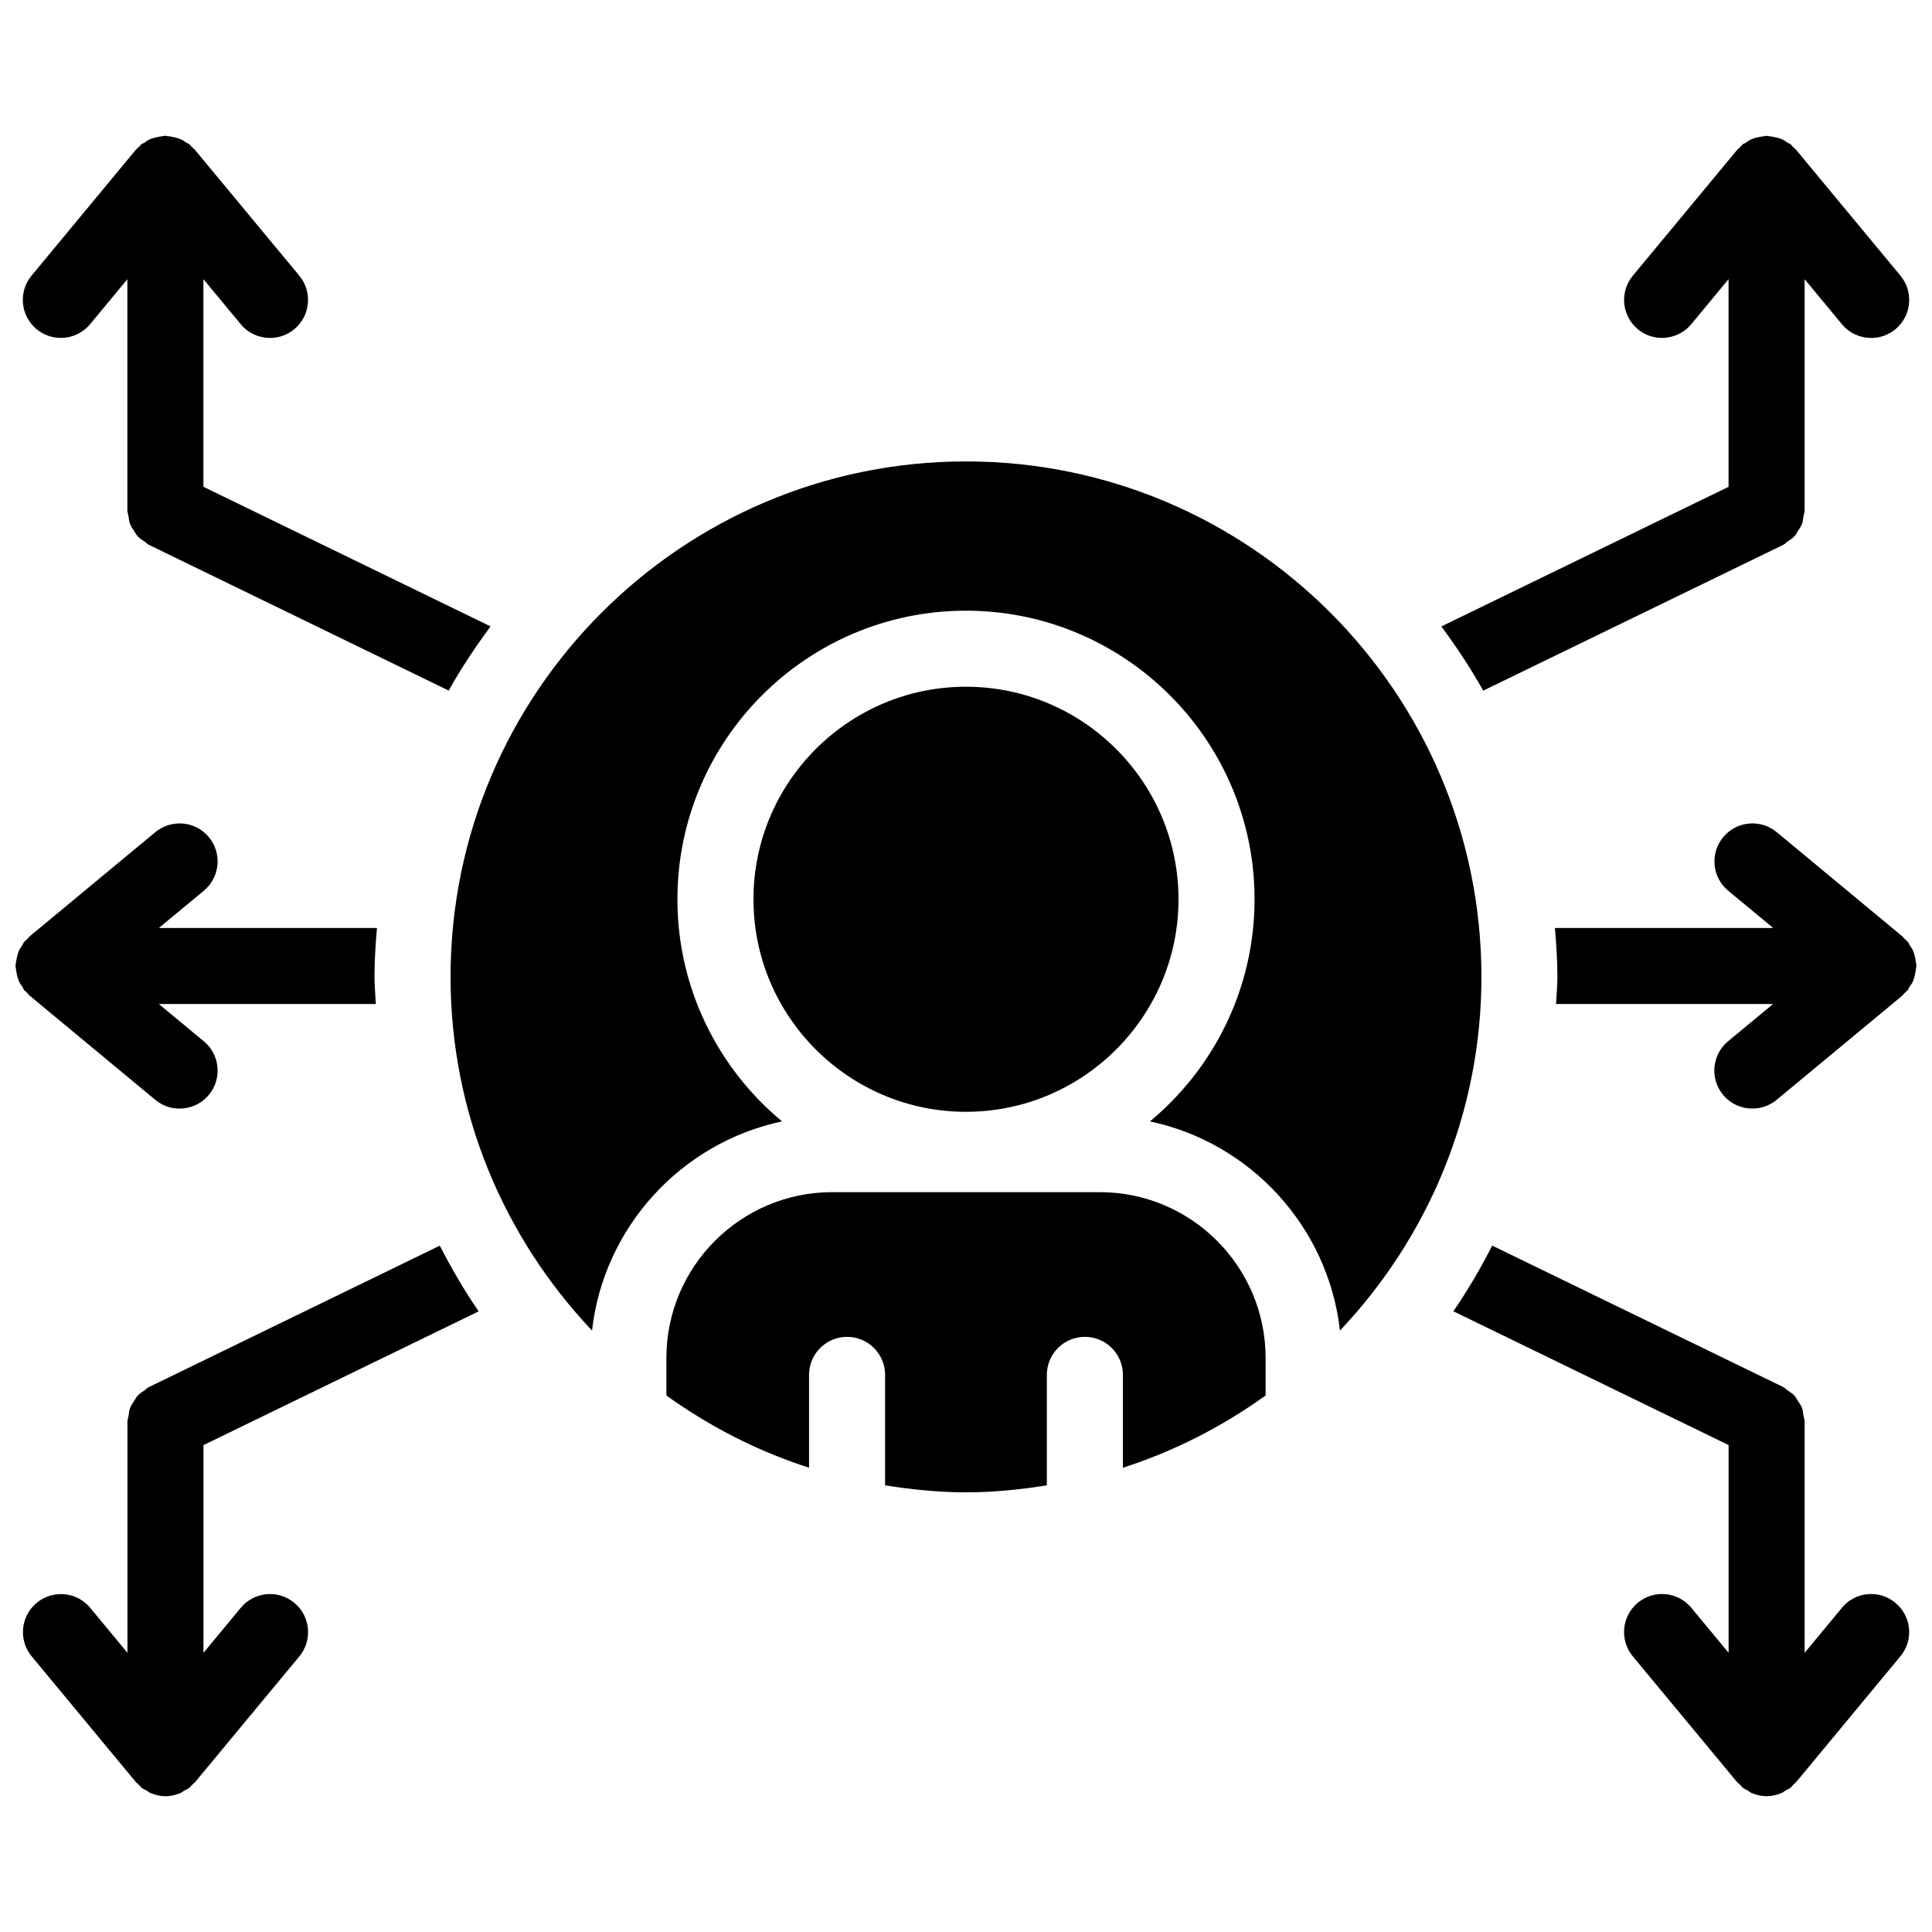
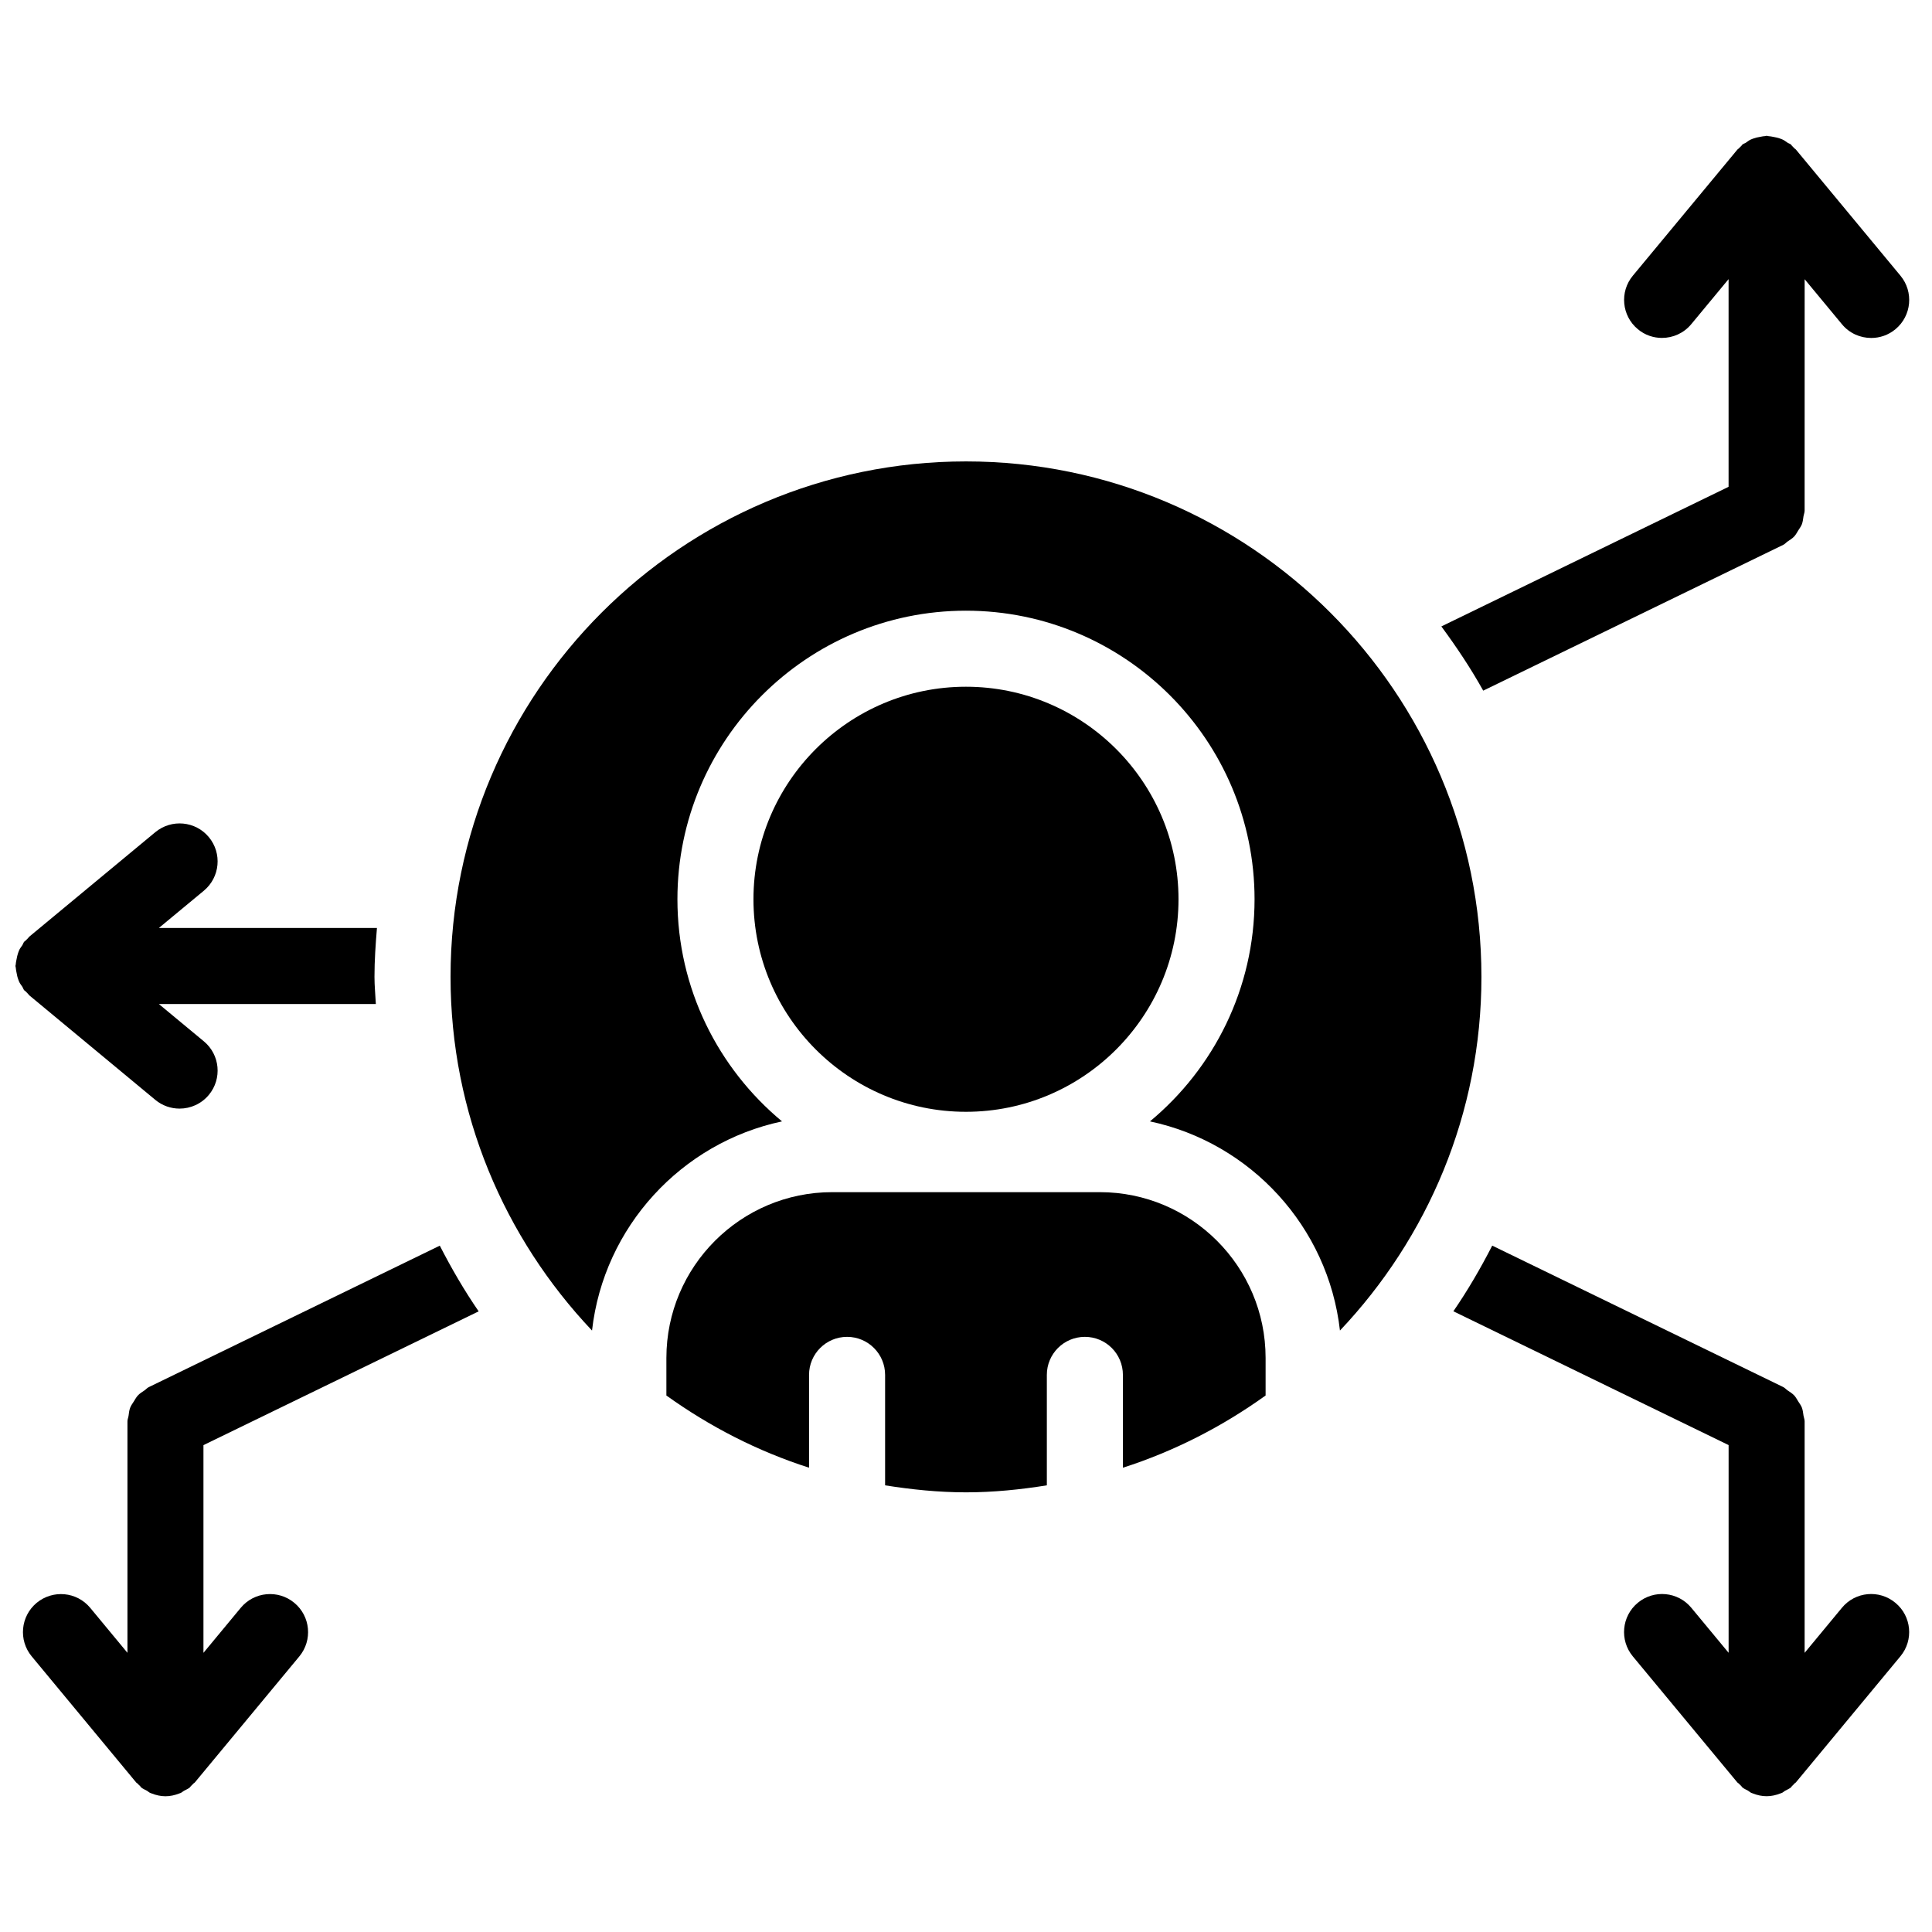
<svg xmlns="http://www.w3.org/2000/svg" width="800px" height="800px" version="1.1" viewBox="144 144 512 512">
  <defs>
    <clipPath id="b">
      <path d="m556 362h95.902v76h-95.902z" />
    </clipPath>
    <clipPath id="a">
      <path d="m148.09 362h95.906v76h-95.906z" />
    </clipPath>
  </defs>
  <path d="m320.6 503.88v9.945c11.438 8.203 24.121 14.75 37.805 19.133v-24.598c0-5.57 4.516-10.078 10.078-10.078s10.078 4.504 10.078 10.078v29.27c7.004 1.109 14.125 1.855 21.441 1.855 7.305 0 14.43-0.734 21.422-1.855v-29.27c0-5.57 4.504-10.078 10.078-10.078 5.57 0 10.078 4.504 10.078 10.078v24.605c13.684-4.394 26.379-10.934 37.816-19.145v-9.945c0-24.234-19.711-43.941-43.934-43.941h-70.906c-24.238-0.008-43.957 19.699-43.957 43.945z" />
  <path d="m400 266.28c-75.328 0-136.6 61.285-136.6 136.6 0 36.305 14.316 69.242 37.492 93.73 3.113-27.496 23.688-49.766 50.352-55.43-16.918-14.047-27.719-35.215-27.719-58.863 0-42.168 34.301-76.477 76.457-76.477 42.18 0 76.488 34.309 76.488 76.477 0 23.648-10.801 44.82-27.719 58.863 26.66 5.652 47.238 27.922 50.352 55.43 23.176-24.484 37.492-57.426 37.492-93.73-0.004-75.316-61.277-136.6-136.59-136.6z" />
  <path d="m399.98 325.99c-31.055 0-56.305 25.27-56.305 56.324s25.262 56.324 56.305 56.324c31.066 0 56.336-25.27 56.336-56.324 0-31.051-25.27-56.324-56.336-56.324z" />
  <path d="m584.44 233.55c2.902 0 5.773-1.238 7.769-3.648l9.883-11.93v55.035l-76.117 37c4.012 5.441 7.777 11.074 11.094 17.02l79.512-38.641c0.465-0.223 0.754-0.613 1.168-0.898 0.613-0.422 1.238-0.785 1.742-1.328 0.434-0.473 0.715-1.027 1.047-1.562 0.352-0.555 0.734-1.066 0.988-1.691 0.25-0.676 0.312-1.402 0.422-2.117 0.082-0.504 0.293-0.945 0.293-1.473l0.008-61.324 9.875 11.922c1.984 2.41 4.856 3.648 7.769 3.648 2.266 0 4.535-0.754 6.418-2.316 4.293-3.559 4.875-9.906 1.328-14.188l-27.711-33.434c-0.102-0.121-0.242-0.172-0.352-0.281-0.211-0.242-0.434-0.453-0.664-0.676-0.121-0.109-0.172-0.262-0.293-0.371-0.281-0.23-0.637-0.301-0.938-0.504-0.422-0.281-0.805-0.594-1.258-0.805-0.273-0.133-0.562-0.223-0.855-0.324-0.484-0.18-0.969-0.262-1.473-0.363-0.504-0.09-0.977-0.211-1.48-0.23-0.152-0.012-0.273-0.09-0.434-0.09s-0.281 0.082-0.434 0.09c-0.516 0.02-0.988 0.141-1.48 0.23-0.492 0.09-0.988 0.18-1.473 0.363-0.281 0.102-0.574 0.191-0.848 0.324-0.465 0.211-0.848 0.535-1.281 0.828-0.281 0.191-0.637 0.25-0.906 0.484-0.121 0.102-0.172 0.25-0.281 0.352-0.242 0.223-0.473 0.441-0.684 0.684-0.109 0.109-0.25 0.16-0.352 0.281l-27.719 33.434c-3.559 4.281-2.961 10.641 1.32 14.188 1.852 1.555 4.129 2.312 6.394 2.312z" />
-   <path d="m160.12 233.55c2.902 0 5.773-1.25 7.769-3.648l9.863-11.91v61.312c0 0.516 0.211 0.945 0.293 1.441 0.109 0.734 0.172 1.461 0.434 2.144 0.23 0.613 0.625 1.117 0.969 1.672 0.344 0.543 0.625 1.109 1.066 1.582 0.504 0.543 1.137 0.918 1.742 1.34 0.414 0.273 0.707 0.664 1.168 0.887l79.492 38.641c3.305-5.945 7.074-11.578 11.094-17.008l-76.105-37v-55.023l9.887 11.934c1.996 2.41 4.867 3.648 7.769 3.648 2.266 0 4.543-0.766 6.43-2.316 4.281-3.559 4.875-9.906 1.328-14.188l-27.742-33.445c-0.102-0.121-0.25-0.172-0.363-0.293-0.211-0.242-0.422-0.453-0.664-0.676-0.121-0.109-0.172-0.262-0.293-0.363-0.293-0.242-0.652-0.312-0.957-0.512-0.414-0.273-0.773-0.574-1.207-0.777-0.293-0.141-0.574-0.23-0.879-0.344-0.512-0.18-1.016-0.27-1.551-0.371-0.453-0.082-0.898-0.191-1.371-0.211-0.172-0.012-0.301-0.102-0.473-0.102-0.16 0-0.293 0.082-0.441 0.09-0.516 0.02-1 0.152-1.504 0.242-0.484 0.102-0.957 0.184-1.43 0.344-0.293 0.109-0.586 0.199-0.879 0.344-0.453 0.211-0.836 0.523-1.25 0.805-0.301 0.203-0.645 0.262-0.926 0.492-0.121 0.102-0.18 0.25-0.293 0.363-0.238 0.223-0.453 0.434-0.672 0.676-0.102 0.109-0.254 0.172-0.363 0.293l-27.699 33.434c-3.547 4.289-2.953 10.641 1.328 14.184 1.887 1.562 4.164 2.32 6.43 2.32z" />
  <g clip-path="url(#b)">
-     <path d="m651.81 399.55c-0.031-0.492-0.152-0.957-0.23-1.449-0.102-0.504-0.18-0.988-0.352-1.473-0.109-0.301-0.211-0.594-0.332-0.875-0.211-0.441-0.535-0.828-0.805-1.25-0.203-0.301-0.262-0.645-0.504-0.926-0.102-0.121-0.242-0.172-0.352-0.281-0.211-0.242-0.434-0.465-0.676-0.676-0.121-0.109-0.172-0.25-0.281-0.363l-33.422-27.719c-4.301-3.566-10.66-2.961-14.188 1.32-3.559 4.281-2.961 10.629 1.32 14.188l11.93 9.883h-57.844c0.352 4.281 0.656 8.586 0.656 12.949 0 2.43-0.25 4.797-0.363 7.203h57.504l-11.922 9.875c-4.281 3.559-4.867 9.895-1.32 14.188 1.984 2.398 4.856 3.637 7.769 3.637 2.266 0 4.535-0.754 6.43-2.316l33.422-27.711c0.133-0.102 0.18-0.262 0.293-0.371 0.242-0.223 0.473-0.453 0.684-0.707 0.102-0.109 0.242-0.141 0.332-0.25 0.23-0.281 0.293-0.625 0.492-0.918 0.281-0.422 0.605-0.805 0.816-1.258 0.141-0.281 0.223-0.574 0.332-0.867 0.18-0.484 0.25-0.969 0.352-1.473 0.09-0.492 0.211-0.957 0.23-1.449 0-0.16 0.09-0.293 0.09-0.453 0.008-0.164-0.062-0.297-0.062-0.457z" />
-   </g>
+     </g>
  <g clip-path="url(#a)">
    <path d="m150.75 406.69c0.223 0.25 0.453 0.484 0.707 0.715 0.109 0.109 0.16 0.25 0.281 0.352l33.422 27.719c1.883 1.562 4.16 2.316 6.43 2.316 2.891 0 5.762-1.238 7.758-3.637 3.559-4.293 2.961-10.641-1.32-14.188l-11.93-9.891h57.504c-0.109-2.398-0.363-4.766-0.363-7.195 0-4.375 0.301-8.676 0.656-12.957h-57.797l11.93-9.883c4.281-3.559 4.875-9.906 1.32-14.188-3.547-4.281-9.895-4.867-14.188-1.32l-33.422 27.707c-0.121 0.102-0.172 0.242-0.281 0.352-0.242 0.223-0.465 0.441-0.684 0.684-0.113 0.125-0.266 0.176-0.367 0.297-0.23 0.281-0.301 0.637-0.504 0.945-0.273 0.414-0.594 0.785-0.797 1.23-0.133 0.281-0.223 0.586-0.332 0.875-0.18 0.484-0.262 0.977-0.363 1.48-0.09 0.484-0.211 0.945-0.23 1.441-0.008 0.164-0.09 0.293-0.09 0.457 0 0.16 0.082 0.293 0.09 0.453 0.02 0.492 0.141 0.957 0.23 1.441 0.102 0.504 0.18 0.996 0.363 1.48 0.109 0.301 0.203 0.594 0.332 0.875 0.211 0.441 0.523 0.816 0.797 1.23 0.203 0.301 0.273 0.656 0.504 0.945 0.102 0.113 0.242 0.152 0.344 0.262z" />
  </g>
  <path d="m632.12 570.09-9.875 11.93v-61.363c0-0.523-0.211-0.969-0.293-1.473-0.109-0.715-0.172-1.441-0.422-2.117-0.242-0.637-0.637-1.137-0.988-1.691-0.332-0.543-0.625-1.09-1.047-1.562-0.516-0.543-1.137-0.918-1.754-1.34-0.402-0.273-0.707-0.656-1.16-0.887l-77.125-37.484c-3.094 6.027-6.488 11.859-10.297 17.402l72.941 35.457v55.047l-9.883-11.93c-3.535-4.273-9.875-4.898-14.188-1.32-4.281 3.559-4.867 9.895-1.32 14.188l27.719 33.434c0.102 0.121 0.23 0.152 0.332 0.25 0.23 0.25 0.465 0.492 0.715 0.715 0.109 0.109 0.16 0.242 0.273 0.344 0.465 0.383 0.996 0.574 1.492 0.855 0.301 0.172 0.555 0.441 0.867 0.586 0.141 0.059 0.273 0.102 0.422 0.152 1.168 0.465 2.387 0.734 3.629 0.734h0.012 0.012c1.238 0 2.457-0.273 3.629-0.734 0.152-0.051 0.293-0.09 0.434-0.152 0.293-0.141 0.535-0.395 0.828-0.562 0.516-0.293 1.059-0.484 1.531-0.875 0.121-0.102 0.172-0.242 0.281-0.352 0.25-0.223 0.484-0.473 0.707-0.727 0.102-0.102 0.23-0.141 0.324-0.242l27.711-33.434c3.559-4.281 2.961-10.641-1.328-14.176-4.297-3.578-10.645-2.965-14.18 1.328z" />
  <path d="m207.8 570.09-9.883 11.93v-55.047l72.93-35.449c-3.809-5.543-7.203-11.375-10.297-17.41l-77.113 37.484c-0.453 0.211-0.746 0.605-1.148 0.875-0.625 0.422-1.258 0.797-1.762 1.352-0.441 0.473-0.715 1.027-1.059 1.562-0.352 0.555-0.734 1.059-0.977 1.691-0.262 0.676-0.324 1.402-0.422 2.117-0.07 0.504-0.293 0.945-0.293 1.473v61.344l-9.863-11.91c-3.547-4.293-9.883-4.875-14.188-1.34-4.281 3.559-4.875 9.906-1.328 14.188l27.699 33.434c0.09 0.121 0.23 0.152 0.332 0.25 0.23 0.25 0.453 0.492 0.715 0.715 0.109 0.109 0.16 0.25 0.281 0.352 0.465 0.383 1.008 0.586 1.523 0.867 0.293 0.172 0.535 0.434 0.848 0.574 0.141 0.059 0.273 0.102 0.422 0.152 1.18 0.465 2.398 0.734 3.637 0.734 1.238 0 2.469-0.273 3.637-0.734 0.141-0.051 0.281-0.09 0.422-0.152 0.301-0.141 0.543-0.395 0.836-0.562 0.516-0.281 1.059-0.484 1.531-0.867 0.133-0.109 0.18-0.25 0.301-0.371 0.242-0.211 0.453-0.441 0.676-0.684 0.102-0.109 0.25-0.152 0.352-0.262l27.719-33.434c3.547-4.293 2.953-10.641-1.328-14.188-4.285-3.562-10.652-2.969-14.199 1.316z" />
</svg>